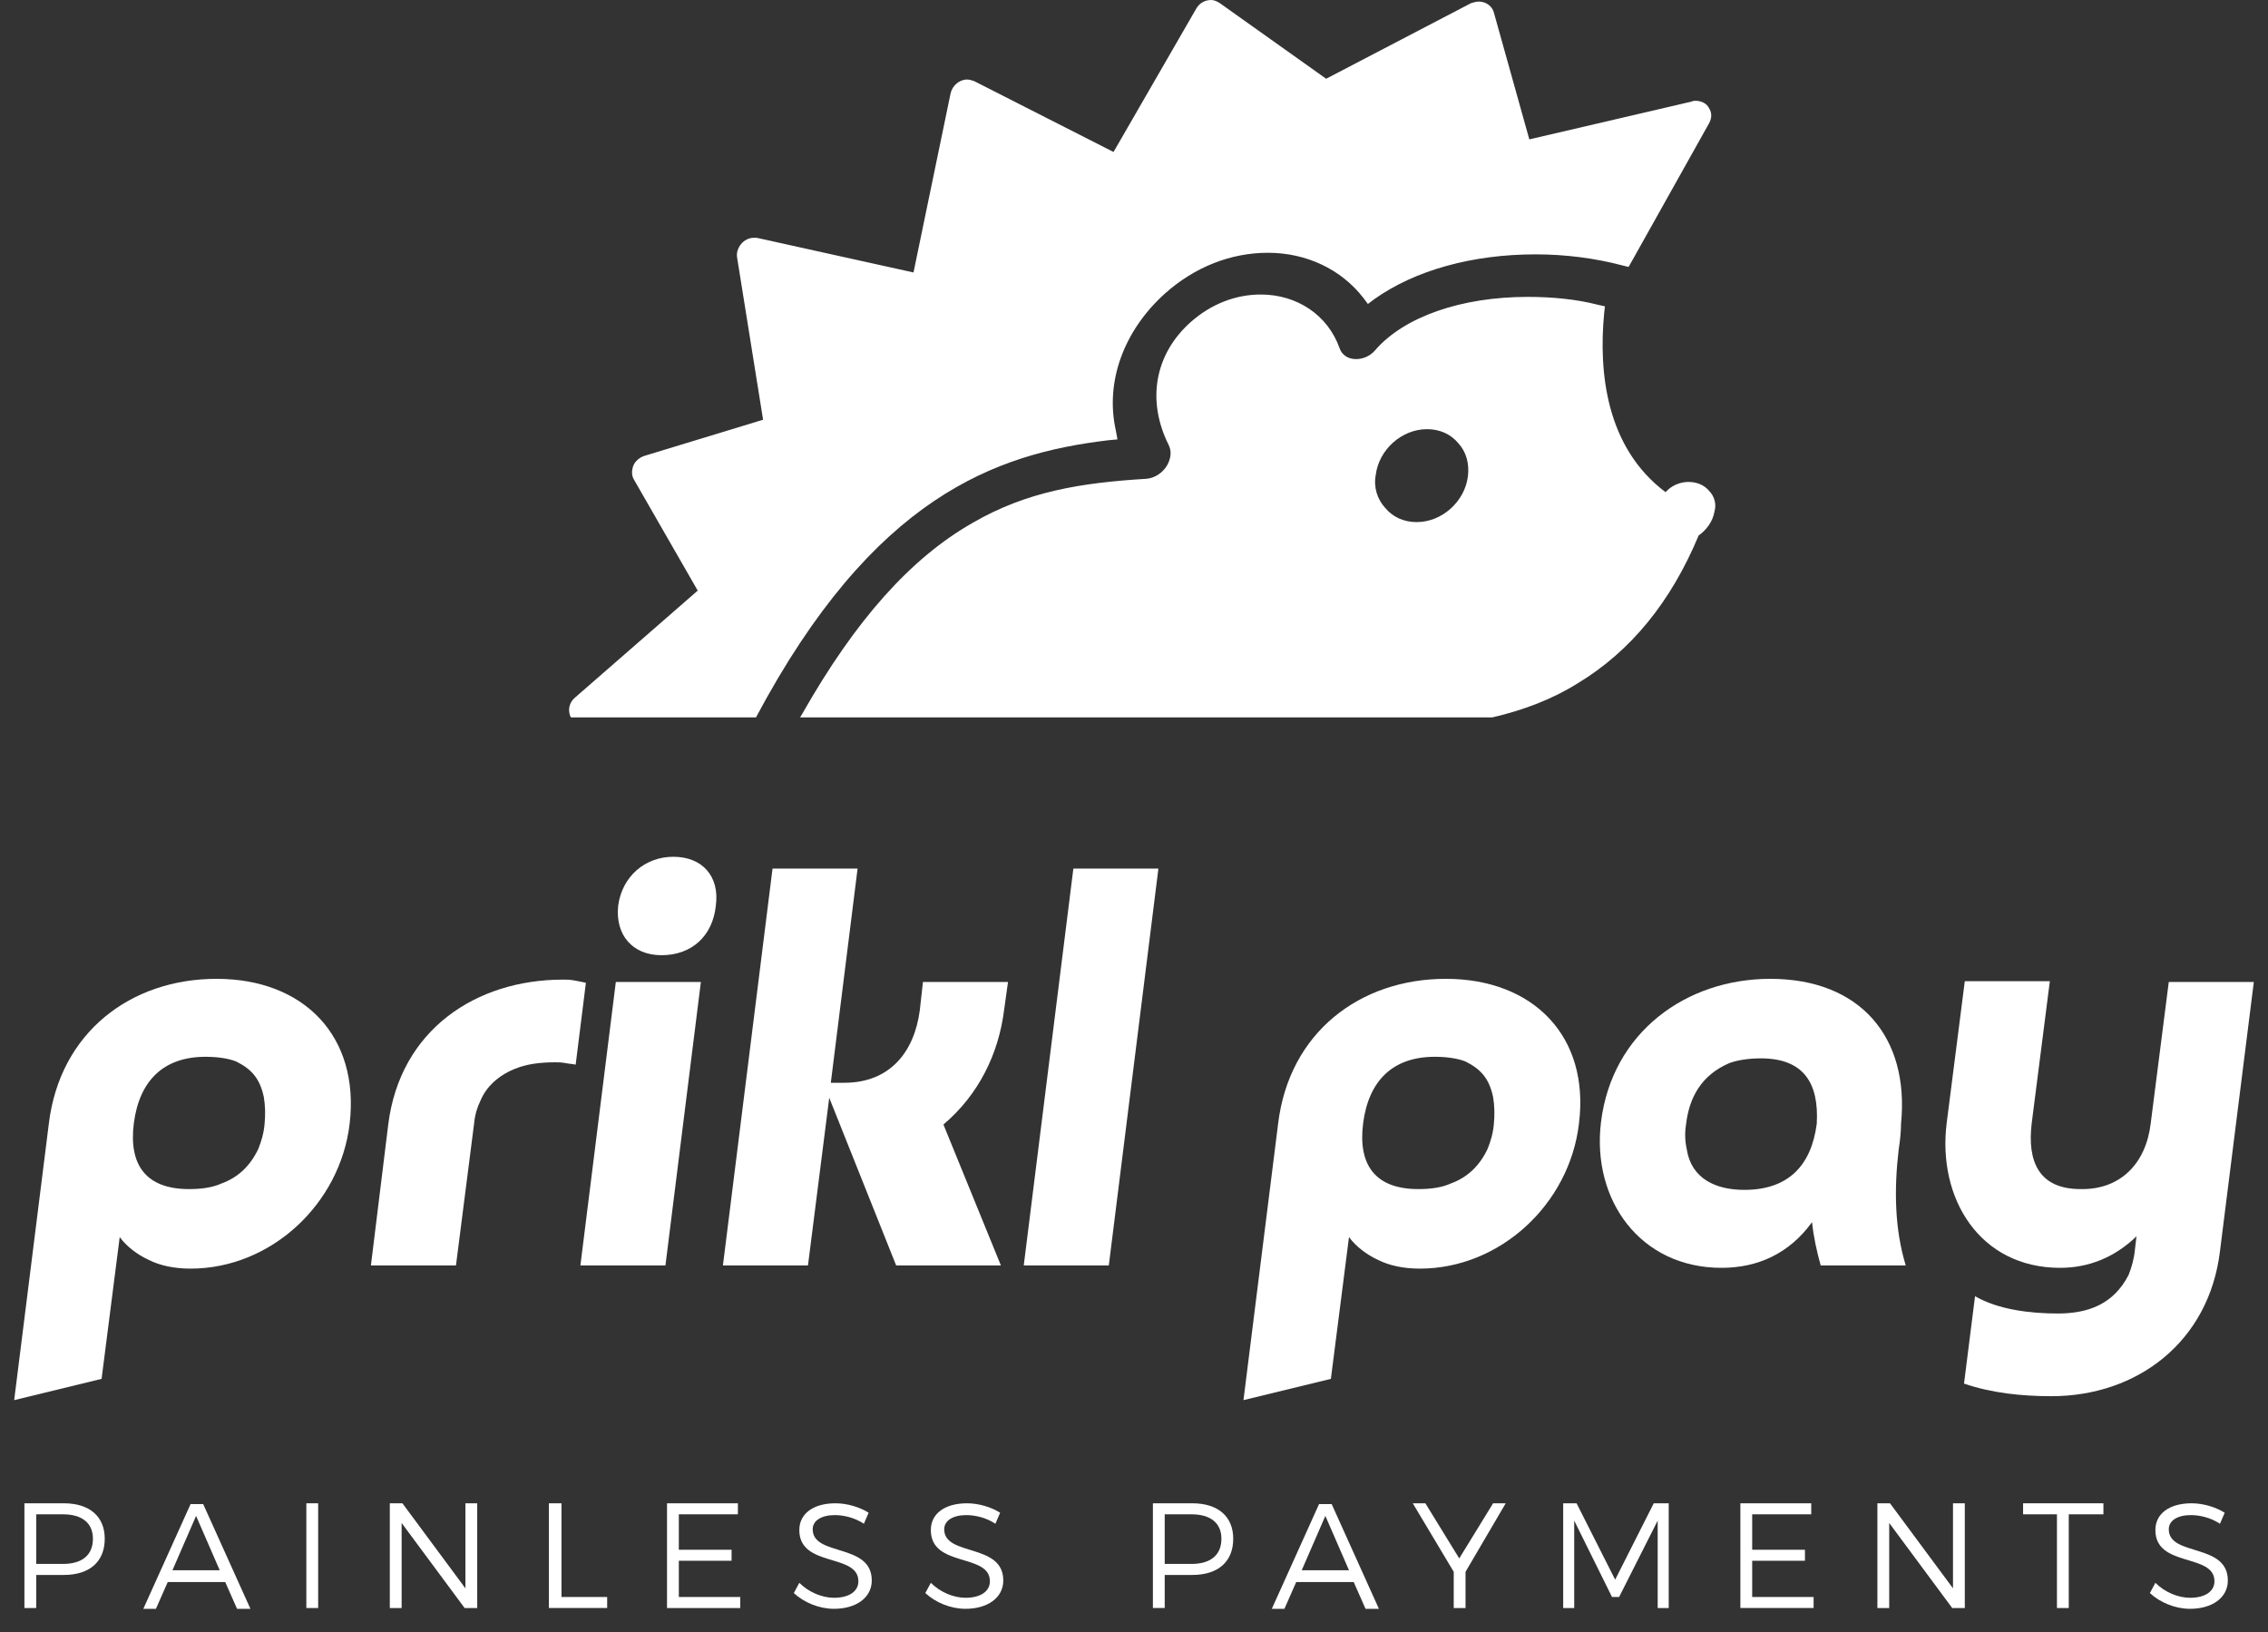
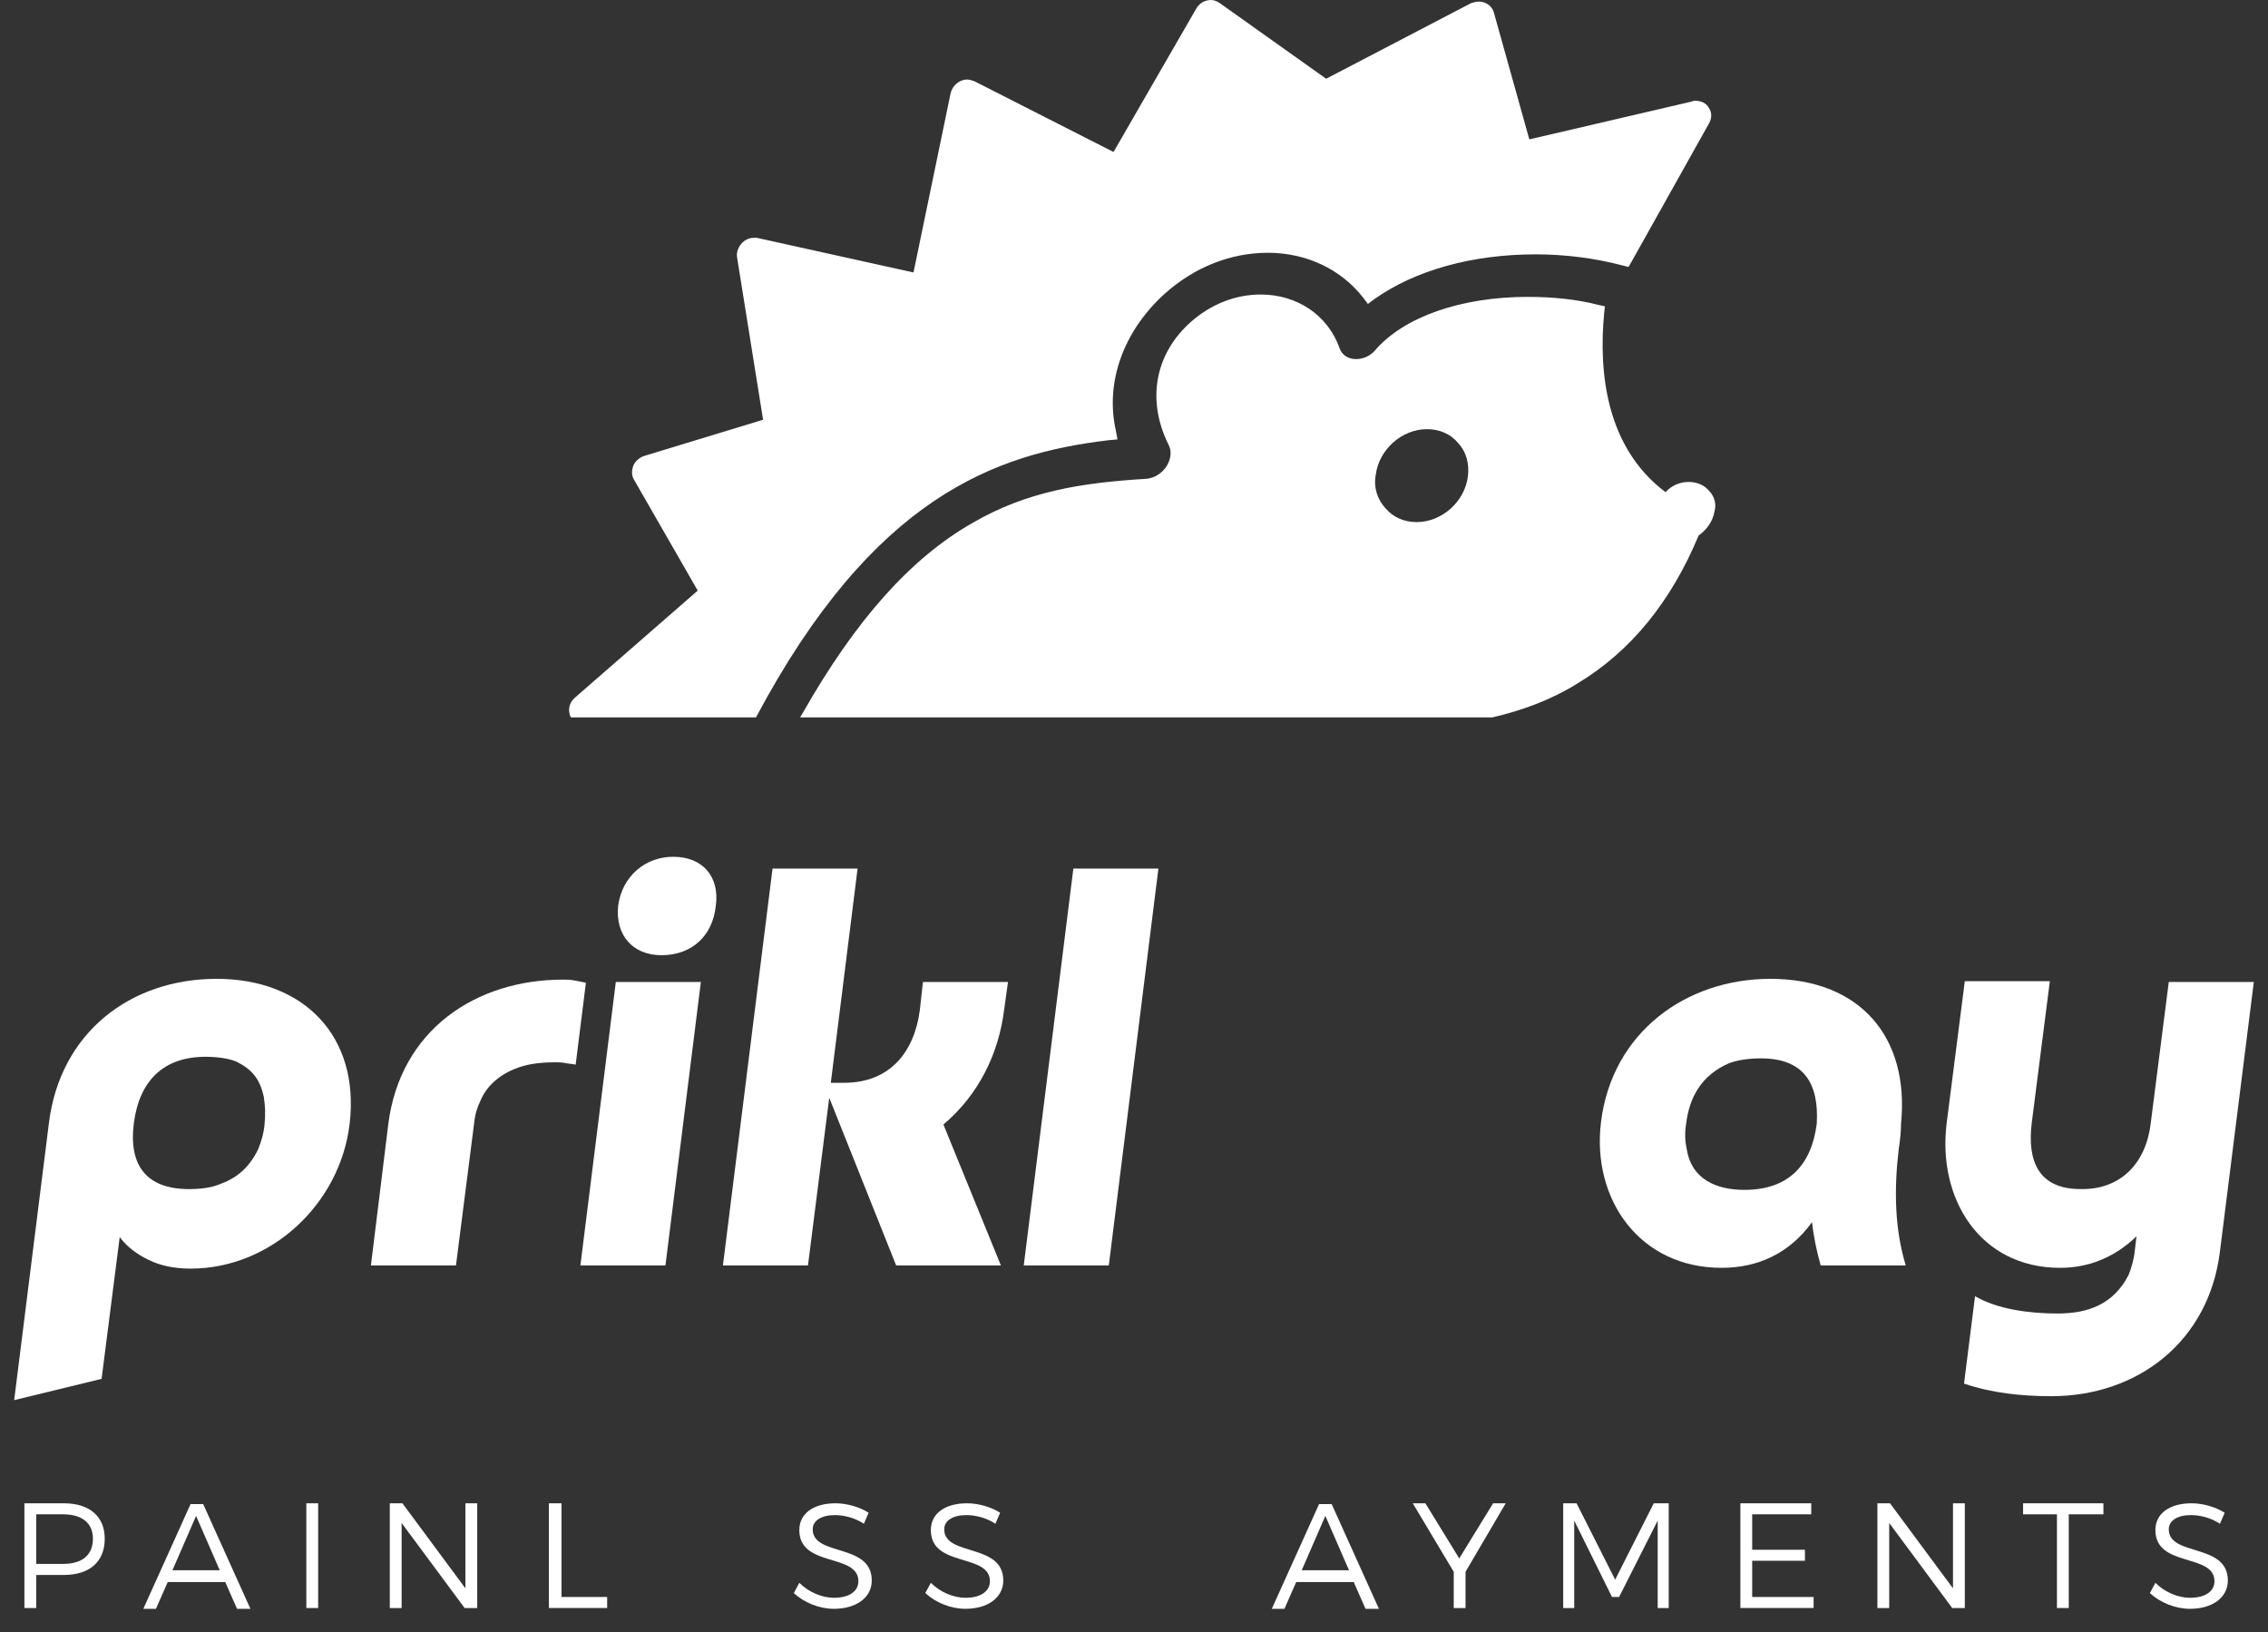
<svg xmlns="http://www.w3.org/2000/svg" version="1.1" id="Layer_1" x="0px" y="0px" viewBox="0 0 288 207.3" style="enable-background:new 0 0 288 207.3;" xml:space="preserve">
  <rect x="0" y="0" width="288" height="207.3" fill="#333333" stroke="none" />
  <style type="text/css">
	.st0{fill:#FFFFFF;}
</style>
  <g>
    <g>
      <g>
        <g>
          <g>
-             <path class="st0" d="M27.5,124.3c-10.9,0-19.9,6.8-21.3,18.4l-4.4,35.1l11.1-2.7l2.3-18c0.9,1.2,2.2,2.2,3.7,2.9       c1.4,0.7,3.2,1.1,5.3,1.1c10.2,0,19-8.2,20.2-18.4C45.7,131.6,38.6,124.3,27.5,124.3z M33.6,142.7c-0.1,1.2-0.4,2.2-0.8,3.2       c-1,2.1-2.5,3.6-4.7,4.4c-1.1,0.5-2.5,0.7-4.1,0.7c-5.4,0-7.7-3-7-8.4c0.7-5.3,3.7-8.4,9.1-8.4c1.5,0,2.9,0.2,3.9,0.6       c2,1,3,2.2,3.5,4.5C33.7,140.5,33.7,141.6,33.6,142.7z" />
-             <path class="st0" d="M183.6,124.3c-10.9,0-19.9,6.8-21.3,18.4l-4.4,35.1l11.1-2.7l2.3-18c0.9,1.2,2.2,2.2,3.7,2.9       c1.4,0.7,3.2,1.1,5.3,1.1c10.2,0,19-8.2,20.2-18.4C201.9,131.6,194.7,124.3,183.6,124.3z M189.7,142.7       c-0.1,1.2-0.4,2.2-0.8,3.2c-1,2.1-2.5,3.6-4.7,4.4c-1.1,0.5-2.5,0.7-4.1,0.7c-5.4,0-7.7-3-7-8.4c0.7-5.3,3.7-8.4,9.1-8.4       c1.5,0,2.9,0.2,3.9,0.6c2,1,3,2.2,3.5,4.5C189.8,140.5,189.8,141.6,189.7,142.7z" />
+             <path class="st0" d="M27.5,124.3c-10.9,0-19.9,6.8-21.3,18.4l-4.4,35.1l11.1-2.7l2.3-18c0.9,1.2,2.2,2.2,3.7,2.9       c1.4,0.7,3.2,1.1,5.3,1.1c10.2,0,19-8.2,20.2-18.4C45.7,131.6,38.6,124.3,27.5,124.3z M33.6,142.7c-0.1,1.2-0.4,2.2-0.8,3.2       c-1,2.1-2.5,3.6-4.7,4.4c-1.1,0.5-2.5,0.7-4.1,0.7c-5.4,0-7.7-3-7-8.4c0.7-5.3,3.7-8.4,9.1-8.4c1.5,0,2.9,0.2,3.9,0.6       c2,1,3,2.2,3.5,4.5C33.7,140.5,33.7,141.6,33.6,142.7" />
            <path class="st0" d="M60.2,142.7l-2.3,18H47.1l2.2-17.9c1.5-12,11.1-18.4,22.2-18.4c0.4,0,0.9,0,1.4,0.1       c0.5,0.1,1.1,0.2,1.5,0.3l-1.3,10.4c-0.4-0.1-0.8-0.1-1.3-0.2c-0.5-0.1-0.9-0.1-1.3-0.1c-1.8,0-3.3,0.2-4.5,0.6       c-2.1,0.7-4.1,2.1-5,4.3C60.6,140.6,60.3,141.6,60.2,142.7L60.2,142.7L60.2,142.7z" />
            <polygon class="st0" points="78.2,124.7 89,124.7 84.5,160.7 73.7,160.7 78.2,124.7      " />
            <path class="st0" d="M84,121.3c-3.7,0-5.9-2.6-5.5-6.3c0.5-3.7,3.4-6.2,7-6.2c3.7,0,5.9,2.5,5.4,6.2       C90.5,118.9,87.8,121.3,84,121.3L84,121.3z" />
            <path class="st0" d="M117.2,124.7H128l-0.5,3.6c-0.7,5.5-3.2,10.7-7.7,14.5l7.3,17.9h-13.3l-8.5-21.3l-2.7,21.3H91.8l6.3-50.4       h10.8l-3.4,27.2h1.7c5.8,0,8.9-3.9,9.6-9.2L117.2,124.7L117.2,124.7L117.2,124.7z" />
            <polygon class="st0" points="136.3,110.3 147.1,110.3 140.8,160.7 130,160.7 136.3,110.3      " />
            <path class="st0" d="M241.1,146c0.2-1.3,0.3-2.4,0.3-3.3c1.1-11-5.2-18.4-16.6-18.4c-10.7,0-20.1,6.8-21.5,18.2       c-1.2,9.9,5,18.5,15.3,18.5c4.6,0,8.6-1.8,11.5-5.8c0.2,1.9,0.6,3.7,1.1,5.5h10.8C240.6,156.1,240.5,151.1,241.1,146z        M230.7,142.7c-0.7,5.4-3.7,8.4-9.2,8.4c-3.6,0-6.7-1.4-7.3-5.1c-0.2-0.9-0.3-2-0.1-3.2c0.4-3.5,2-6.3,5.5-7.8       c1.1-0.4,2.5-0.6,4-0.6C229,134.4,231,137.5,230.7,142.7z" />
            <path class="st0" d="M273.1,142.7l2.3-18h10.8l-4.3,34.2c-1.4,11.5-10.5,18.4-21.4,18.4c-3.8,0-7.6-0.4-11.1-1.6l1.4-11.1       c2.9,1.7,7,2.2,10.5,2.2c3.9,0,7.1-1.2,9-4.9c0.4-1,0.7-2.1,0.8-3.2l0.2-1.7c-2.8,2.7-6.1,4-9.7,4c-10.2,0-15.6-8.8-14.4-18.4       l2.3-18h10.8l-2.3,18c-0.6,4.9,0.9,8.4,6.2,8.4C269.3,151.1,272.5,147.7,273.1,142.7L273.1,142.7z" />
          </g>
          <g>
            <path class="st0" d="M13.3,195.4c0,2.9-1.9,4.6-5.2,4.6H4.6v4.2H3.1v-13.3h5C11.4,190.9,13.3,192.6,13.3,195.4z M11.8,195.4       c0-2-1.4-3.1-3.8-3.1H4.6v6.3H8C10.4,198.6,11.8,197.5,11.8,195.4z" />
            <path class="st0" d="M28.6,200.9h-7.3l-1.5,3.4h-1.6l6-13.3h1.6l6,13.3h-1.7L28.6,200.9z M27.9,199.4l-3-6.9l-3,6.9H27.9z" />
            <path class="st0" d="M40.4,190.9v13.3h-1.5v-13.3H40.4z" />
            <path class="st0" d="M51.1,190.9l8,10.8v-10.8h1.5v13.3h-1.6l-8-10.8v10.8h-1.5v-13.3H51.1z" />
            <path class="st0" d="M71.3,190.9v11.9h5.8v1.4h-7.4v-13.3H71.3z" />
-             <path class="st0" d="M93.7,190.9v1.4h-7.5v4.5h6.7v1.4h-6.7v4.6H94v1.4h-9.3v-13.3H93.7z" />
            <path class="st0" d="M106,192.4c-1.7,0-2.8,0.7-2.8,1.8c0,3.5,7.5,1.7,7.5,6.5c0,2.2-2,3.6-4.8,3.6c-1.9,0-3.8-0.8-5.1-2       l0.7-1.3c1.2,1.2,2.9,1.9,4.4,1.9c1.9,0,3.1-0.8,3.1-2.1c0-3.6-7.5-1.7-7.5-6.5c0-2.1,1.8-3.4,4.6-3.4c1.5,0,3.1,0.5,4.2,1.2       l-0.6,1.4C108.5,192.7,107.1,192.4,106,192.4z" />
            <path class="st0" d="M122.7,192.4c-1.7,0-2.8,0.7-2.8,1.8c0,3.5,7.5,1.7,7.5,6.5c0,2.2-2,3.6-4.8,3.6c-1.9,0-3.8-0.8-5.1-2       l0.7-1.3c1.2,1.2,2.9,1.9,4.4,1.9c1.9,0,3.1-0.8,3.1-2.1c0-3.6-7.5-1.7-7.5-6.5c0-2.1,1.8-3.4,4.6-3.4c1.5,0,3.1,0.5,4.2,1.2       l-0.6,1.4C125.2,192.7,123.8,192.4,122.7,192.4z" />
-             <path class="st0" d="M156.6,195.4c0,2.9-1.9,4.6-5.2,4.6h-3.5v4.2h-1.5v-13.3h5C154.7,190.9,156.6,192.6,156.6,195.4z        M155.1,195.4c0-2-1.4-3.1-3.8-3.1h-3.4v6.3h3.4C153.7,198.6,155.1,197.5,155.1,195.4z" />
            <path class="st0" d="M171.9,200.9h-7.3l-1.5,3.4h-1.6l6-13.3h1.6l6,13.3h-1.7L171.9,200.9z M171.3,199.4l-3-6.9l-3,6.9H171.3z" />
            <path class="st0" d="M186.1,199.6v4.6h-1.5v-4.6l-5.2-8.7h1.6l4.3,7l4.3-7h1.6L186.1,199.6z" />
            <path class="st0" d="M200.2,190.9l4.9,9.7l4.9-9.7h1.9v13.3h-1.4l0-11.1l-4.9,9.7h-0.9l-4.8-9.7v11.1h-1.4v-13.3H200.2z" />
            <path class="st0" d="M230,190.9v1.4h-7.5v4.5h6.7v1.4h-6.7v4.6h7.8v1.4h-9.3v-13.3H230z" />
            <path class="st0" d="M240,190.9l8,10.8v-10.8h1.5v13.3h-1.6l-8-10.8v10.8h-1.5v-13.3H240z" />
            <path class="st0" d="M267.1,190.9v1.4h-4.4v11.9h-1.5v-11.9h-4.3v-1.4H267.1z" />
            <path class="st0" d="M278.2,192.4c-1.7,0-2.8,0.7-2.8,1.8c0,3.5,7.5,1.7,7.5,6.5c0,2.2-2,3.6-4.8,3.6c-1.9,0-3.8-0.8-5.1-2       l0.7-1.3c1.2,1.2,2.9,1.9,4.4,1.9c1.9,0,3.1-0.8,3.1-2.1c0-3.6-7.5-1.7-7.5-6.5c0-2.1,1.8-3.4,4.6-3.4c1.5,0,3.1,0.5,4.2,1.2       l-0.6,1.4C280.7,192.7,279.3,192.4,278.2,192.4z" />
          </g>
        </g>
      </g>
    </g>
    <g>
      <g>
        <path class="st0" d="M217,62.3c-0.6-0.7-1.5-1.1-2.6-1.1c-1.1,0-2.2,0.5-2.9,1.3c-7.6-5.7-8.5-15.3-7.8-22.7l0.1-0.9l-0.9-0.2     c-2.7-0.7-5.8-1-8.9-1c-8.4,0-15.7,2.5-19.4,6.8c-0.6,0.7-1.5,1.1-2.4,1.1c-1,0-1.8-0.5-2.1-1.4c-1.5-4.2-5.4-6.8-10-6.8     c-3.2,0-6.3,1.2-8.9,3.5c-4.6,4.1-5.6,10-2.8,15.6c0.4,0.8,0.3,1.7-0.2,2.6c-0.6,1-1.6,1.6-2.6,1.7c-8.3,0.5-15.2,1.6-22.1,5.6     c-7.9,4.5-14.9,12.4-21.6,24.2l-0.3,0.5h87.9c3.9-0.9,7.6-2.3,10.8-4.3c6.8-4.1,11.9-10.4,15.4-18.8c1-0.7,1.8-1.8,2-3     C218,64,217.7,63,217,62.3z M160,38.4C160.1,38.4,160.1,38.4,160,38.4c0.1,0,0.2,0,0.2,0C160.2,38.4,160.1,38.4,160,38.4z      M175.4,45.1C175.4,45.1,175.4,45.1,175.4,45.1C175.4,45.1,175.4,45.1,175.4,45.1C175.4,45.1,175.4,45.1,175.4,45.1     C175.4,45.1,175.4,45.1,175.4,45.1z M186.4,60.5c-0.4,3.2-3.3,5.8-6.5,5.8c-1.6,0-3-0.6-4-1.8c-1-1.1-1.5-2.6-1.2-4.2     c0.4-3.2,3.3-5.8,6.5-5.8c1.6,0,3,0.6,4,1.8C186.2,57.4,186.6,58.9,186.4,60.5z M193.9,38.7c0.1,0,0.1,0,0.2,0c0.1,0,0.1,0,0.2,0     C194.1,38.7,194,38.7,193.9,38.7z M202.7,39.7C202.7,39.7,202.7,39.7,202.7,39.7C202.7,39.7,202.7,39.7,202.7,39.7L202.7,39.7z" />
        <path class="st0" d="M140.8,55.9l1.1-0.1l-0.2-1.1c-1.4-6.2,1-12.7,6.2-17.4c3.8-3.4,8.4-5.2,13.1-5.2c4.9,0,9.3,2.1,12.1,5.7     l0.6,0.8l0.8-0.6c5.2-3.7,12.5-5.7,20.5-5.7c3.8,0,7.6,0.5,11,1.4l0.8,0.2l0.4-0.7l9.8-17.5c0.4-0.7,0.4-1.4,0-2     c-0.3-0.6-1-0.9-1.7-0.9c-0.2,0-0.3,0-0.5,0.1l-20.6,4.8l-4.5-16.1c-0.2-0.8-1-1.4-1.9-1.4c-0.3,0-0.7,0.1-1,0.2L168.4,10     l-13.5-9.6c-0.3-0.2-0.7-0.4-1.1-0.4c-0.8,0-1.5,0.4-1.9,1.1l-10.5,18.2l-17.7-9c-0.3-0.1-0.6-0.2-0.9-0.2c-1,0-1.9,0.8-2.1,1.8     L116,34.6l-19.9-4.4c-0.1,0-0.3,0-0.4,0c-0.6,0-1.2,0.3-1.6,0.8c-0.4,0.5-0.6,1.1-0.5,1.7l3.3,20.6l-15.1,4.6     c-0.6,0.2-1.2,0.7-1.4,1.3c-0.2,0.6-0.2,1.2,0.1,1.7l8.1,14.1L73,88.6c-0.7,0.6-0.9,1.5-0.6,2.3c0,0.1,0.1,0.1,0.1,0.2h23.5     C110.9,63.1,126.4,57.6,140.8,55.9z M215.4,13.6C215.4,13.6,215.4,13.6,215.4,13.6c-0.1,0-0.2,0-0.2,0     C215.2,13.6,215.3,13.6,215.4,13.6z M193.6,18.7l15.6-3.7L193.6,18.7L193.6,18.7z M188,1C188,1,188,1.1,188,1     C188,1.1,188,1,188,1C188,1,188,1,188,1z M154.3,1.3l14,9.9L154.3,1.3C154.3,1.3,154.3,1.3,154.3,1.3     C154.3,1.3,154.3,1.3,154.3,1.3z M153.8,1.1C153.8,1.1,153.8,1.1,153.8,1.1C153.8,1.1,153.8,1.1,153.8,1.1     C153.7,1.1,153.7,1.1,153.8,1.1z M122.8,11.2c0,0,0.1,0,0.1,0C122.9,11.2,122.8,11.2,122.8,11.2     C122.8,11.2,122.8,11.2,122.8,11.2z M89.9,75.1L73.7,89.4L89.9,75.1L89.9,75.1z M95.9,31.1c-0.1,0-0.2,0-0.2,0c0,0,0,0,0,0     C95.8,31.1,95.8,31.1,95.9,31.1l20.9,4.7v0L95.9,31.1z" />
      </g>
    </g>
  </g>
</svg>